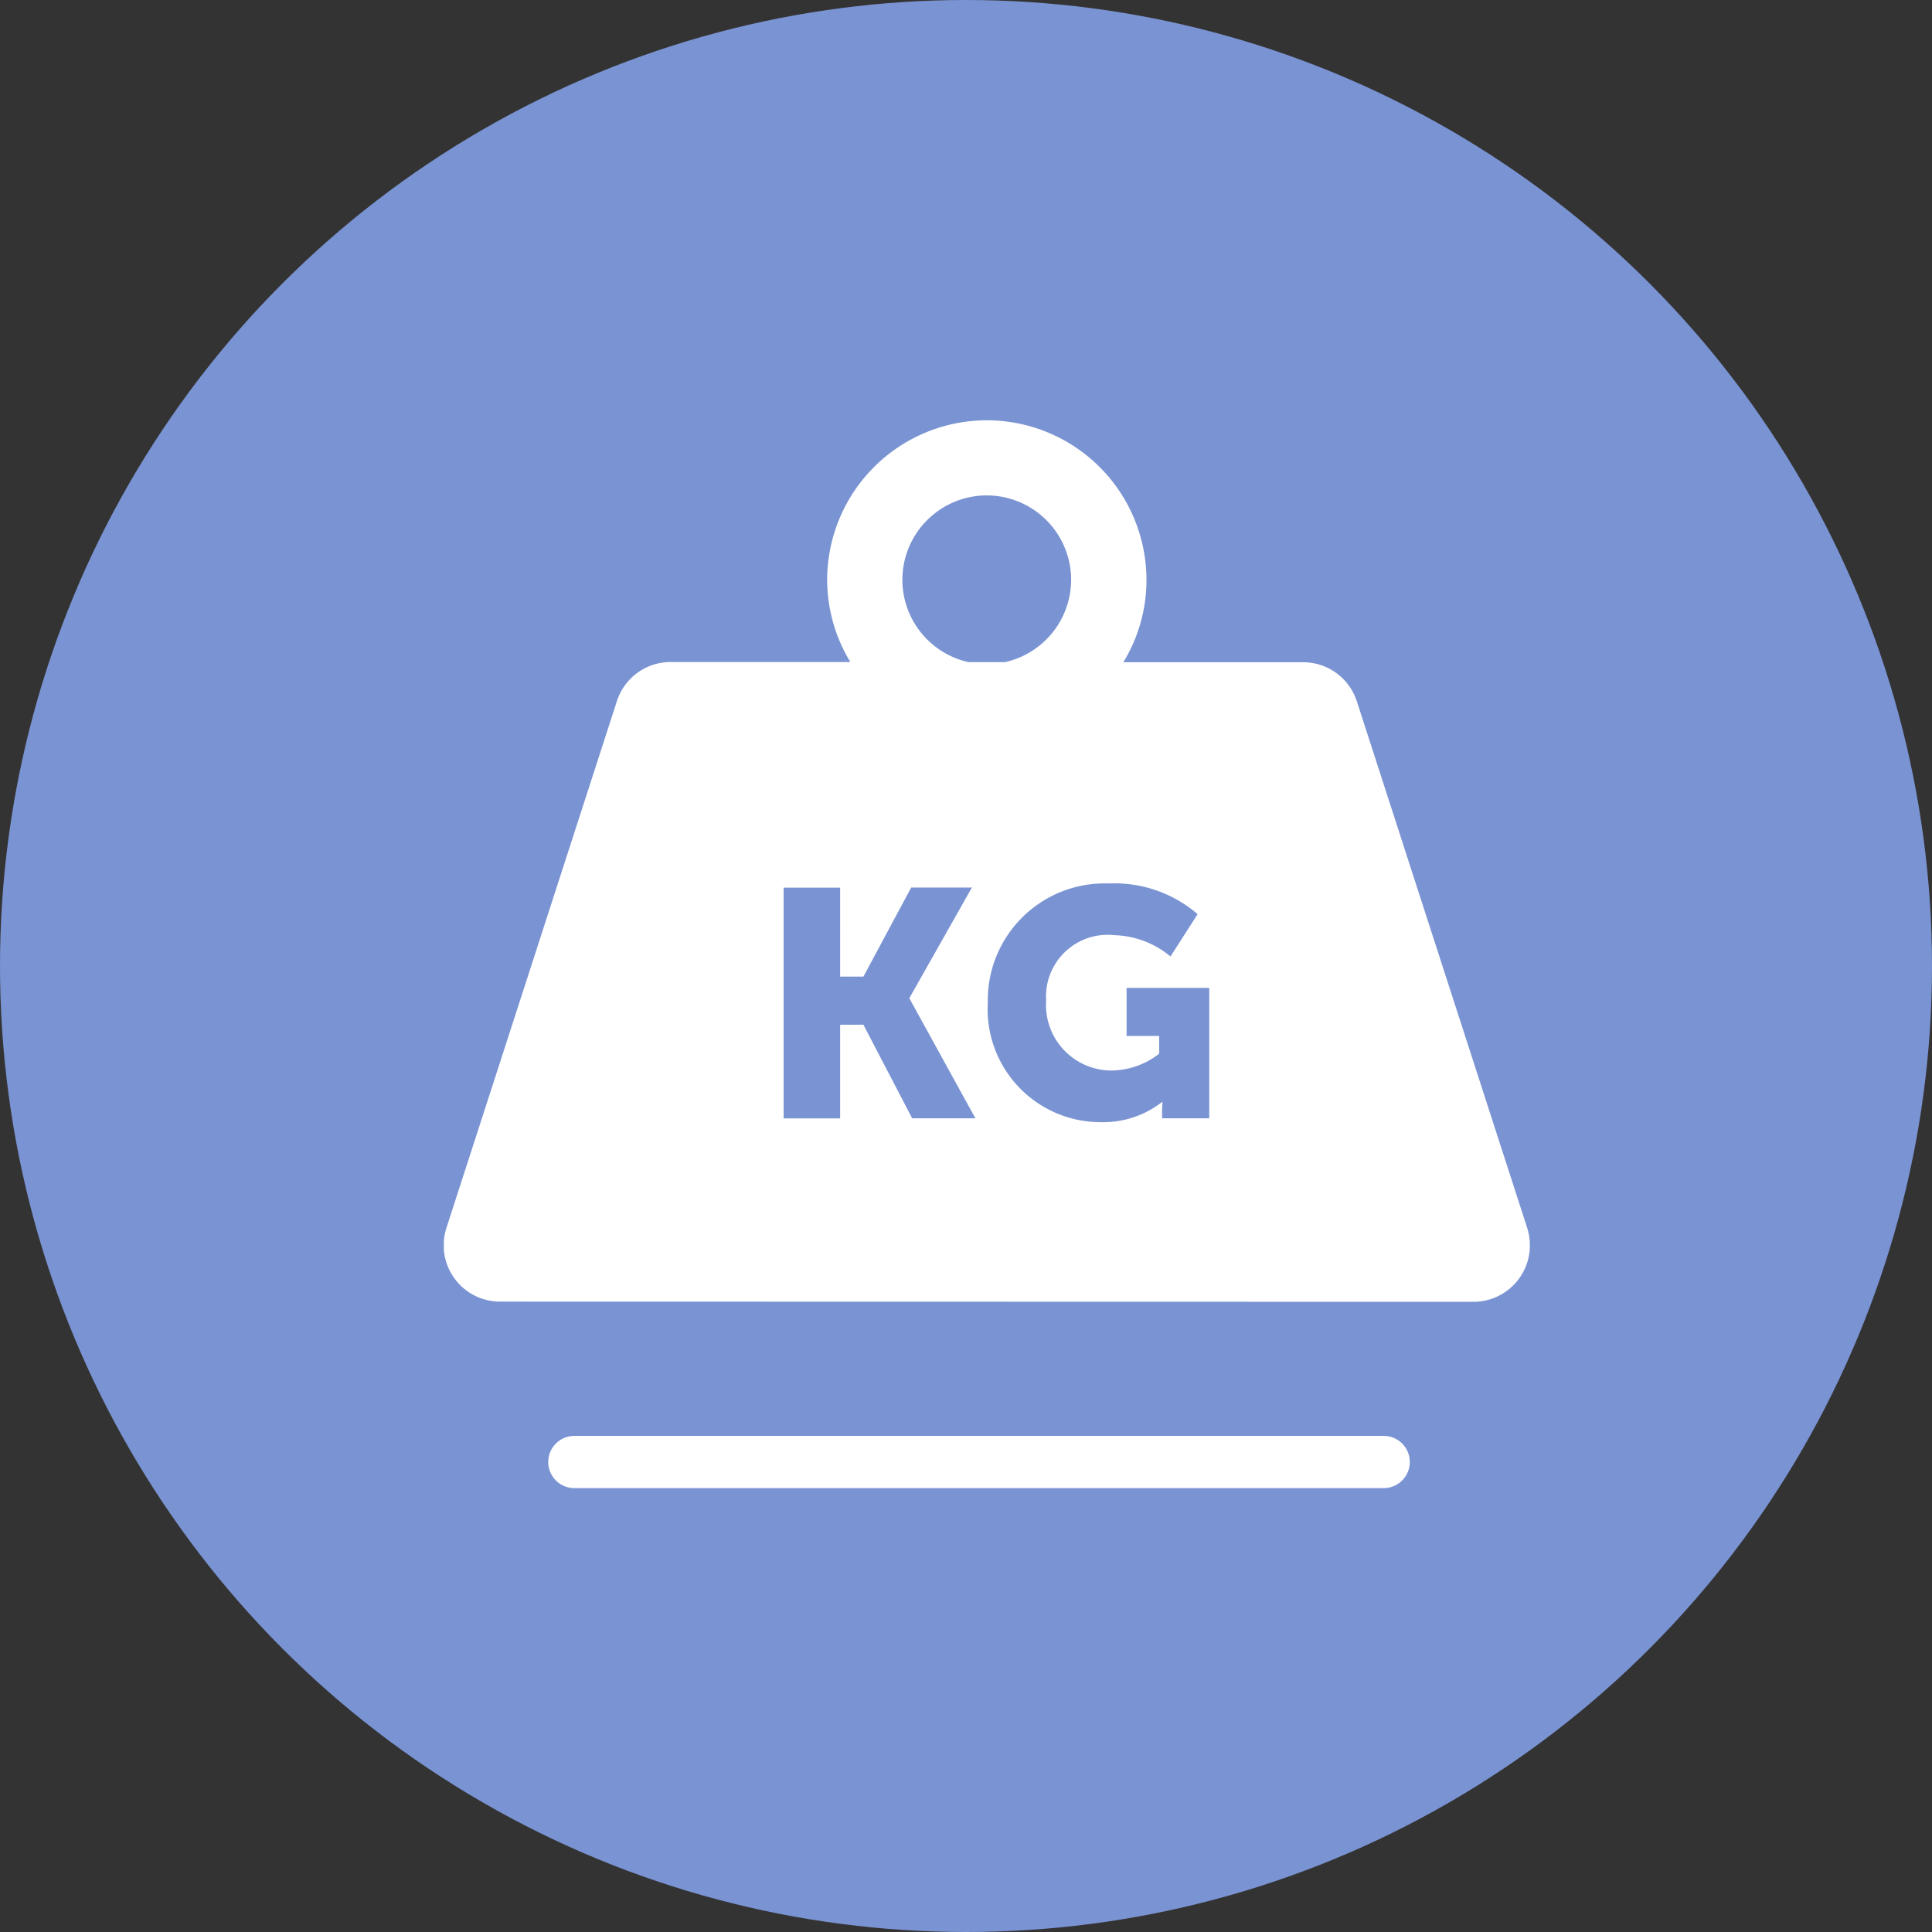
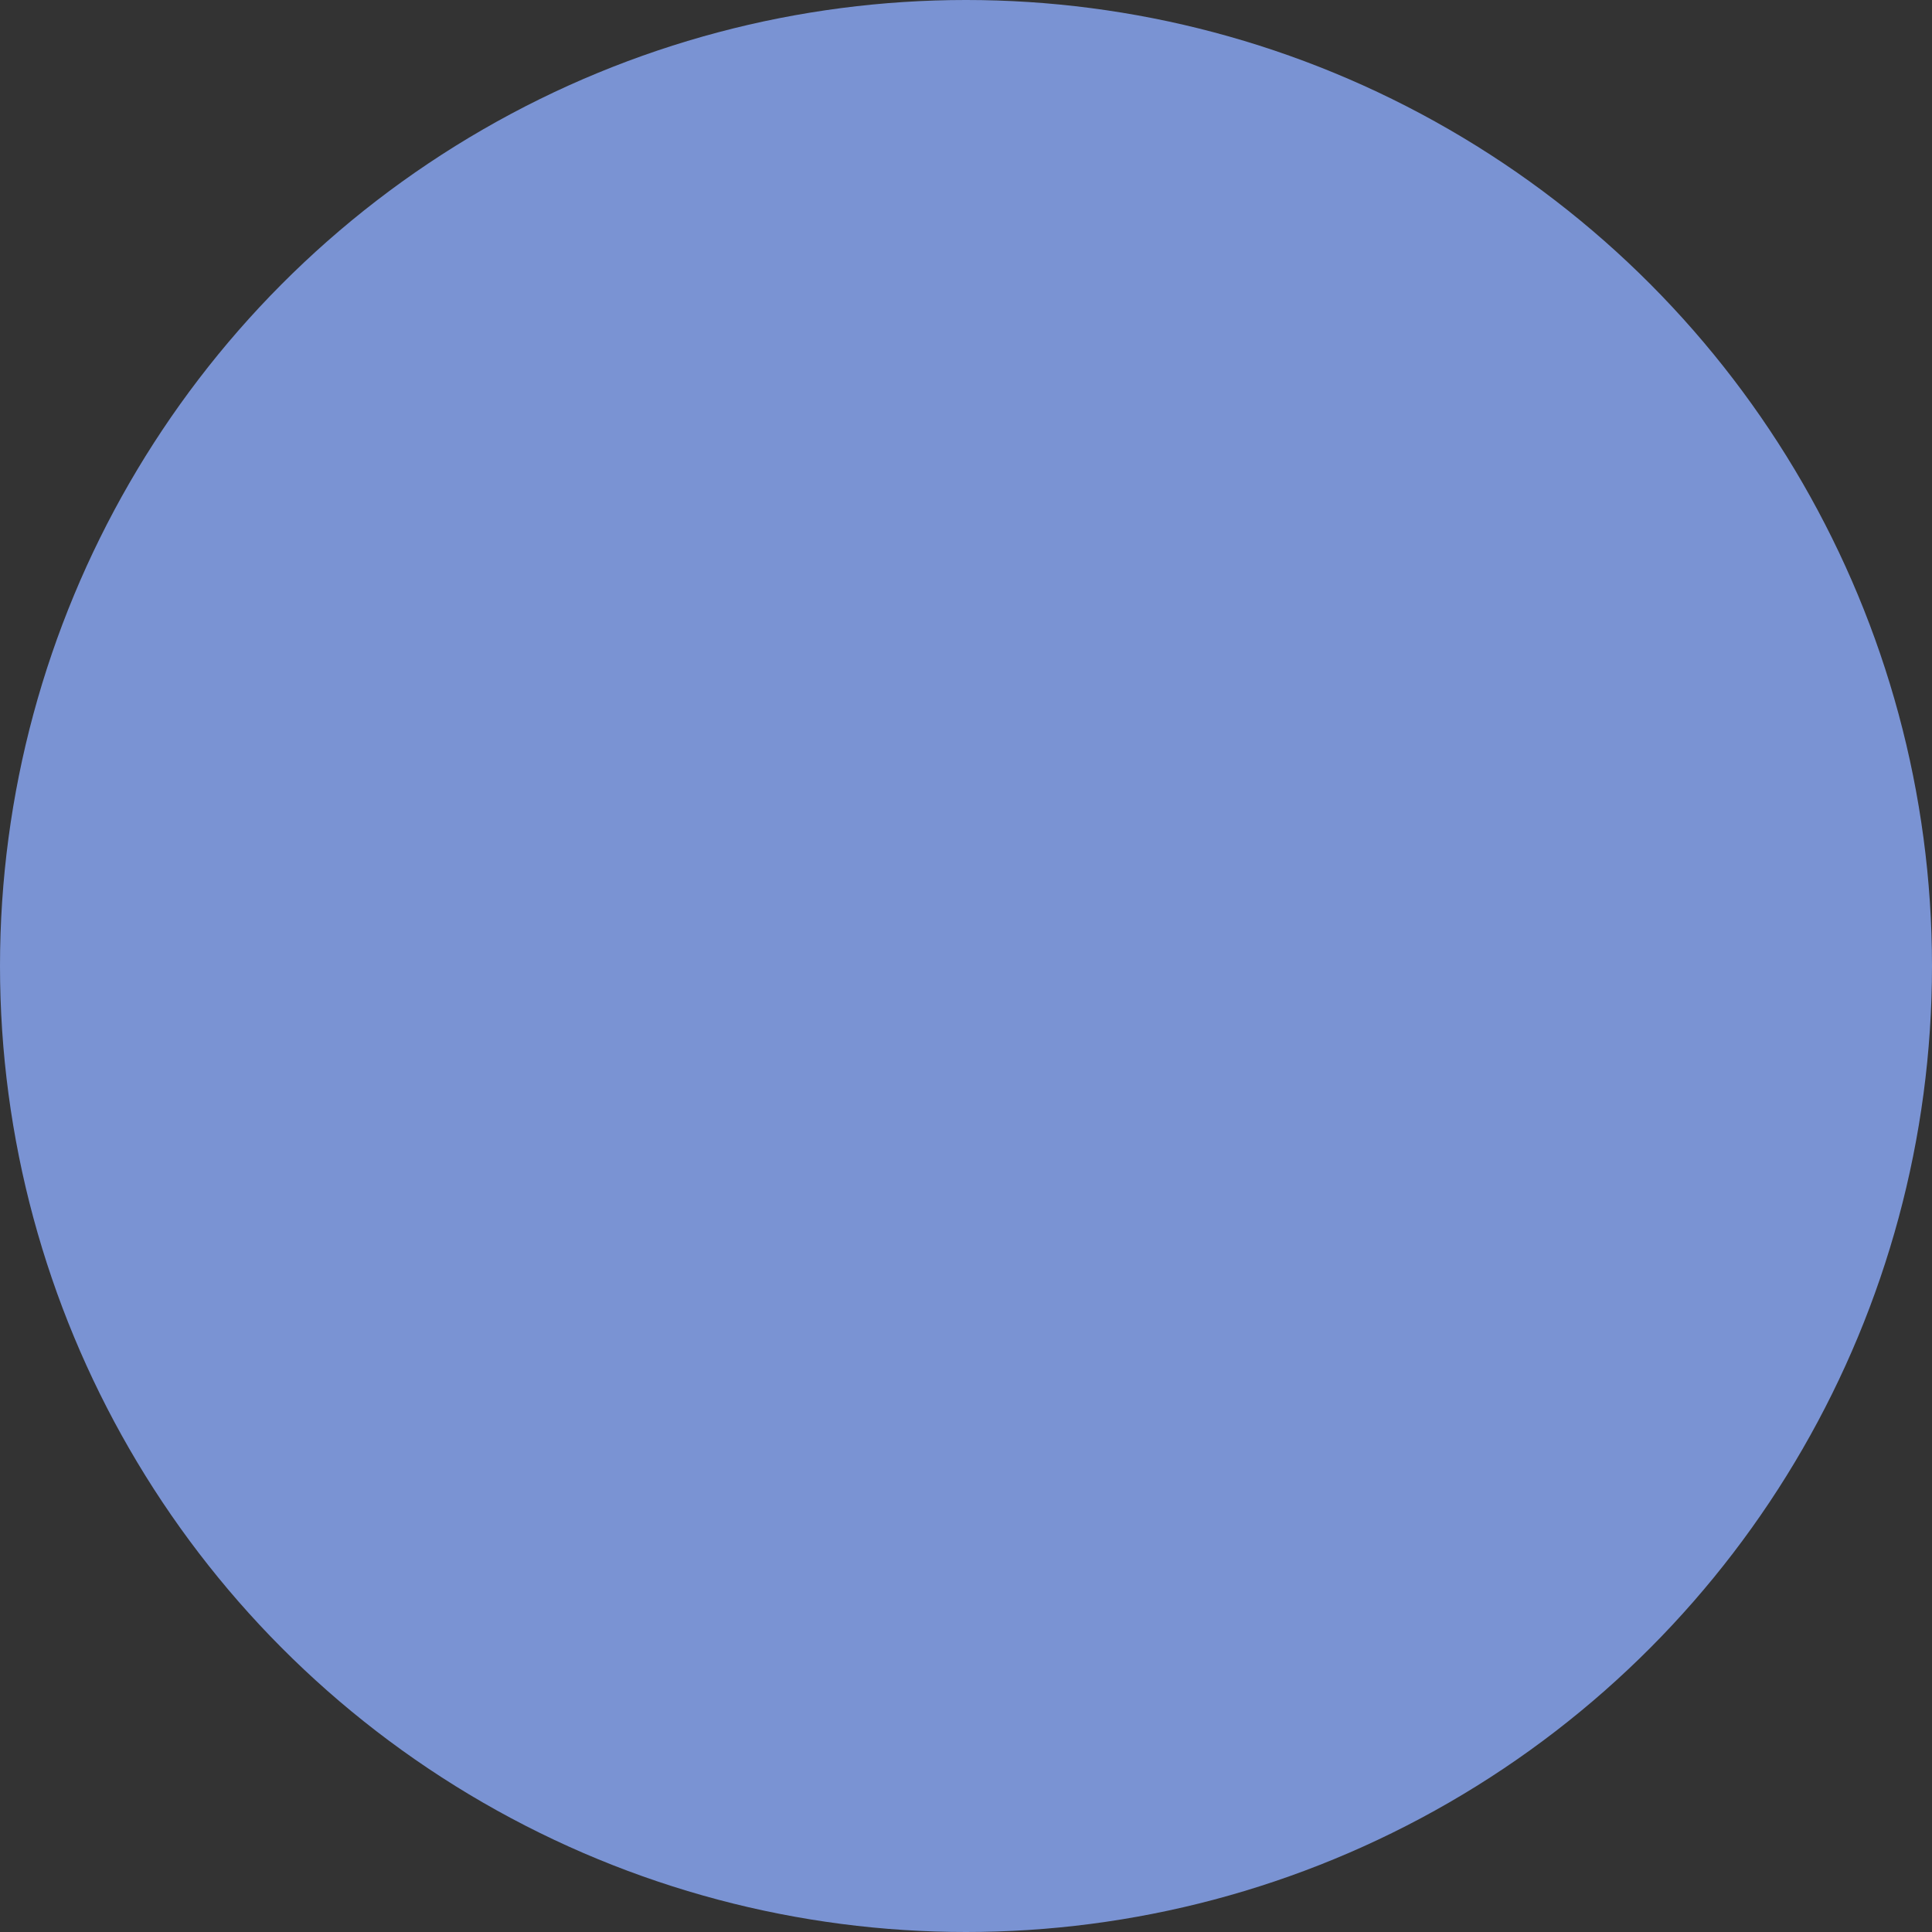
<svg xmlns="http://www.w3.org/2000/svg" width="74" height="74" viewBox="0 0 74 74">
  <rect x="0" y="0" width="74" height="74" fill="#333333" stroke="none" />
  <g id="组_5257" data-name="组 5257" transform="translate(-168 -46)">
    <circle id="椭圆_521" data-name="椭圆 521" cx="37" cy="37" r="37" transform="translate(168 46)" fill="#7a93d3" />
-     <path id="联合_3" data-name="联合 3" d="M-1985,6501.9a1,1,0,0,1-1-1,1,1,0,0,1,1-1h31a1,1,0,0,1,1,1,1,1,0,0,1-1,1Zm-2.844-7.143a2.16,2.16,0,0,1-2.154-1.978v-.361a2.188,2.188,0,0,1,.1-.489l6.527-20.17a2.158,2.158,0,0,1,2.056-1.5h6.886a6.081,6.081,0,0,1-.888-3.153A6.122,6.122,0,0,1-1969.2,6461a6.12,6.12,0,0,1,6.114,6.114,6.05,6.05,0,0,1-.886,3.153h6.886a2.164,2.164,0,0,1,2.058,1.5l6.525,20.17a2.2,2.2,0,0,1,.1.562v.217a2.166,2.166,0,0,1-2.162,2.049Zm18.68-11.459a4.331,4.331,0,0,0,4.342,4.586,3.671,3.671,0,0,0,2.325-.767h.024s-.015.186-.015.372v.246h1.806v-4.995h-3.166v1.842h1.248v.68a3.025,3.025,0,0,1-1.793.643,2.51,2.51,0,0,1-2.536-2.684,2.36,2.36,0,0,1,2.611-2.5,3.511,3.511,0,0,1,2.151.816l1.039-1.621a4.875,4.875,0,0,0-3.4-1.175A4.476,4.476,0,0,0-1969.164,6483.3Zm-4.765.852,1.868,3.586h2.422l-2.524-4.587v-.026l2.389-4.226h-2.324l-1.831,3.412h-.891V6478.9h-2.164v8.839h2.164v-3.586Zm1.493-17.039a3.234,3.234,0,0,0,2.537,3.153h1.39a3.236,3.236,0,0,0,2.537-3.153,3.237,3.237,0,0,0-3.233-3.234A3.236,3.236,0,0,0-1972.436,6467.114Z" transform="translate(2174.999 -6398.902)" fill="#fff" stroke="rgba(0,0,0,0)" stroke-miterlimit="10" stroke-width="1" />
  </g>
</svg>